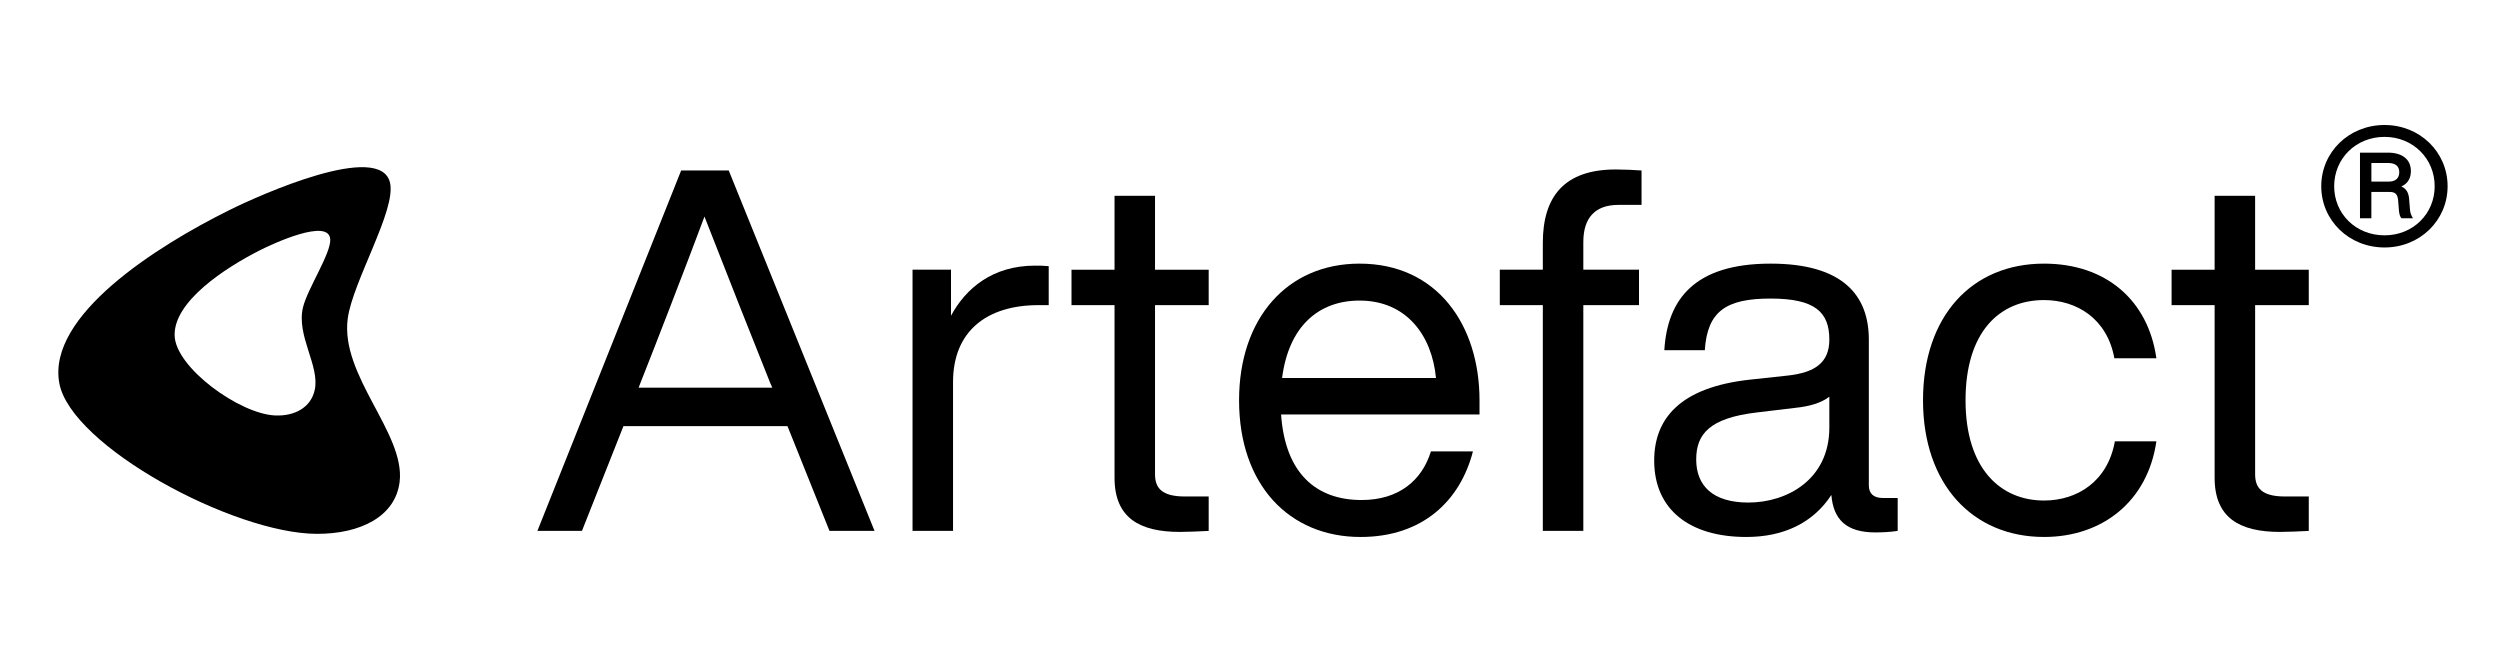
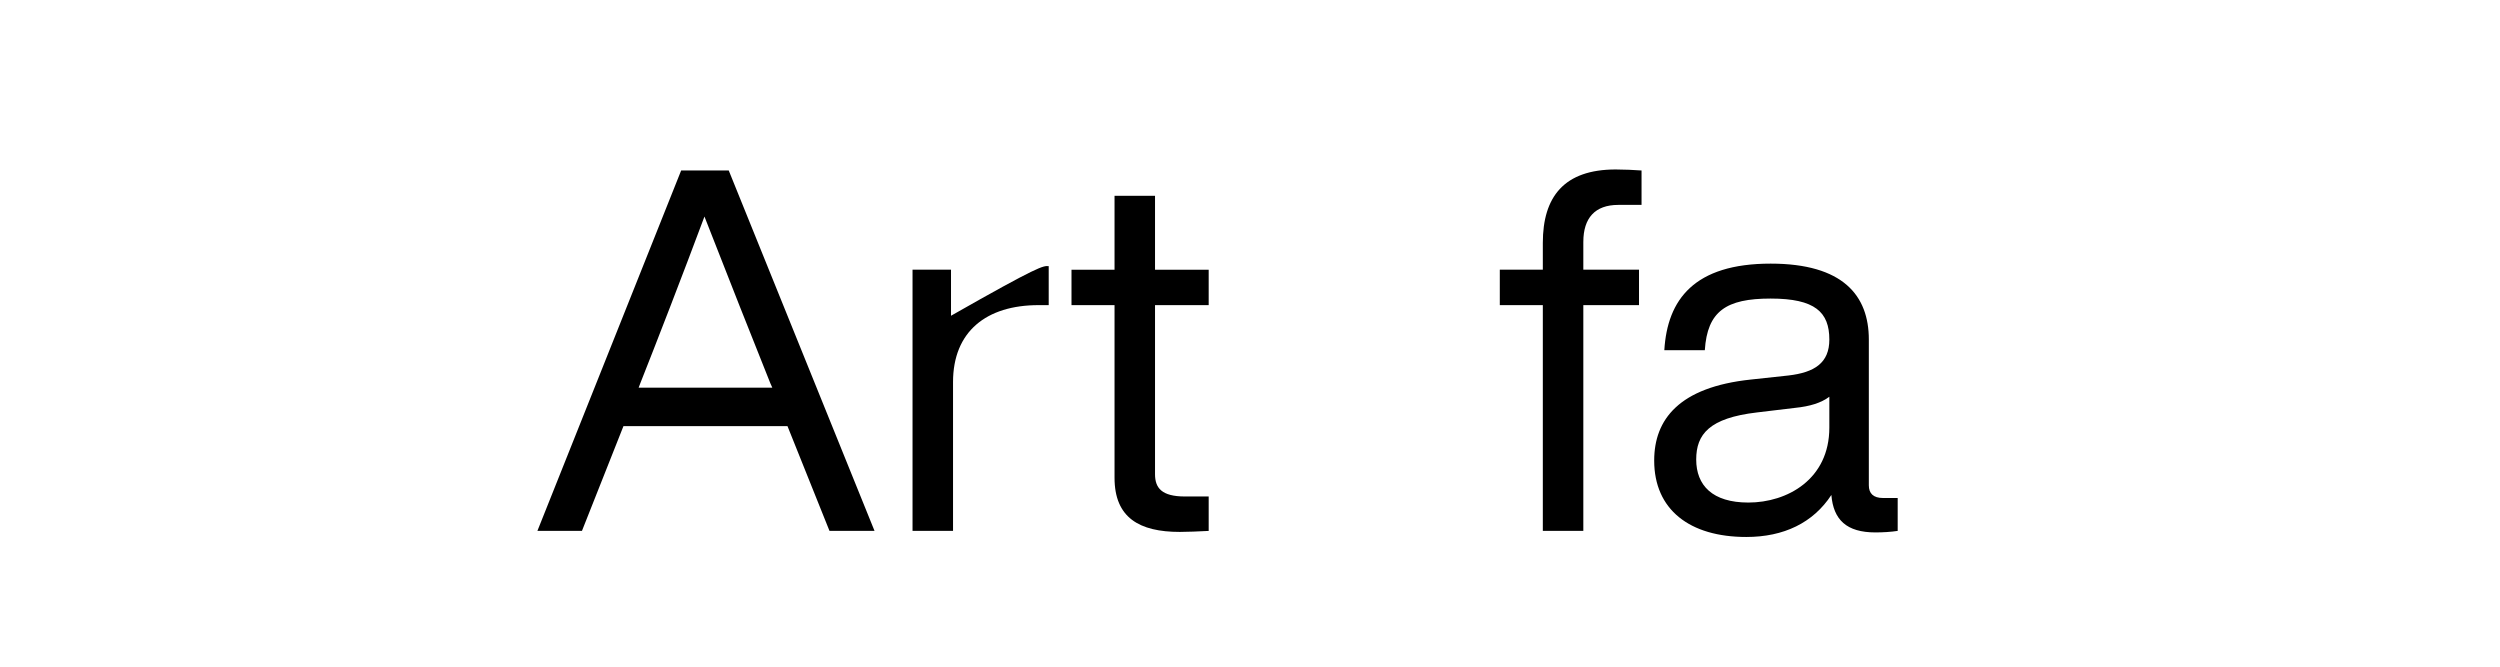
<svg xmlns="http://www.w3.org/2000/svg" fill="none" viewBox="0 0 300 80" height="80" width="300">
-   <path fill="black" d="M27.539 25.203C18.745 29.562 5.627 37.885 7.117 45.979C8.503 53.517 28.003 64.027 37.996 64.061C43.283 64.082 47.483 61.958 47.961 57.779C48.619 51.969 40.796 45.069 41.731 38.204C42.341 33.741 47.531 25.265 46.81 21.961C45.708 16.859 31.053 23.453 27.539 25.203ZM39.631 28.722C39.721 30.402 36.928 34.608 36.367 36.85C35.515 40.3 38.425 43.909 37.76 46.825C37.282 48.935 35.328 49.942 33.055 49.858C28.758 49.698 21.053 44.097 20.956 40.265C20.845 36.156 27.04 32.143 31.115 30.068C32.743 29.235 39.486 26.125 39.625 28.714L39.632 28.721L39.631 28.722Z" />
  <path fill="black" d="M99.539 63.708L94.497 51.134H74.815L69.834 63.708H64.488L81.739 20.458H87.449L104.944 63.708H99.537H99.539ZM76.638 46.518H92.675L92.432 45.971C90.549 41.293 87.147 32.667 84.535 25.986C82.045 32.668 78.703 41.294 76.821 46.032L76.638 46.518Z" />
-   <path fill="black" d="M125.845 31.938V36.615H124.63C118.373 36.615 114.364 39.774 114.364 45.848V63.707H109.504V32.362H114.121V37.89C115.883 34.61 119.102 31.876 124.205 31.876C124.691 31.876 125.177 31.877 125.845 31.938Z" />
+   <path fill="black" d="M125.845 31.938V36.615H124.63C118.373 36.615 114.364 39.774 114.364 45.848V63.707H109.504V32.362H114.121V37.89C124.691 31.876 125.177 31.877 125.845 31.938Z" />
  <path fill="black" d="M145.042 36.616H138.603V56.905C138.603 58.546 139.393 59.578 142.187 59.578H145.042V63.709C143.827 63.77 142.552 63.83 141.58 63.83C136.721 63.83 133.744 62.13 133.744 57.331V36.617H128.58V32.365H133.744V23.496H138.603V32.365H145.042V36.616Z" />
-   <path fill="black" d="M148.688 48.036C148.688 38.195 154.459 31.635 163.145 31.635C172.5 31.635 177.542 39.046 177.542 48.036V49.736H153.73C154.216 56.783 157.921 60.003 163.388 60.003C167.823 60.003 170.617 57.694 171.71 54.171H176.752C175.233 60.064 170.738 64.437 163.267 64.437C154.702 64.437 148.688 58.18 148.688 48.036ZM172.318 45.363C171.832 40.199 168.734 36.069 163.145 36.069C158.225 36.069 154.641 39.167 153.851 45.363H172.318Z" />
  <path fill="black" d="M189.999 29.022V32.363H196.681V36.615H189.999V63.707H185.139V36.615H179.976V32.363H185.139V29.144C185.139 23.616 187.691 20.336 193.887 20.336C194.798 20.336 196.255 20.397 196.985 20.458V24.588H194.191C191.396 24.588 190 26.168 190 29.023L189.999 29.022Z" />
  <path fill="black" d="M227.722 59.76V63.708C226.932 63.829 225.96 63.891 225.049 63.891C221.586 63.891 220.007 62.372 219.764 59.396C217.577 62.737 214.054 64.437 209.559 64.437C202.755 64.437 198.503 61.157 198.503 55.265C198.503 50.344 201.48 46.456 210.106 45.545L214.601 45.06C217.759 44.695 219.521 43.541 219.521 40.747C219.521 37.467 217.821 35.827 212.475 35.827C207.129 35.827 204.881 37.346 204.578 42.022H199.719C200.083 35.948 203.303 31.635 212.476 31.635C221.163 31.635 224.26 35.462 224.26 40.746V58.241C224.26 59.213 224.807 59.76 225.961 59.76H227.723H227.722ZM219.521 51.316V47.61C218.549 48.339 217.213 48.764 215.391 48.947L210.834 49.493C205.124 50.162 203.545 52.105 203.545 55.142C203.545 58.241 205.488 60.306 209.802 60.306C214.48 60.306 219.521 57.511 219.521 51.316Z" />
-   <path fill="black" d="M230.762 48.036C230.762 37.952 236.594 31.635 245.281 31.635C252.753 31.635 257.795 36.069 258.766 42.994H253.724C252.873 38.256 249.229 36.008 245.281 36.008C239.935 36.008 235.865 39.835 235.865 48.036C235.865 56.237 240.056 60.063 245.281 60.063C249.29 60.063 252.934 57.754 253.785 52.956H258.766C257.733 60.124 252.327 64.436 245.281 64.436C236.716 64.436 230.762 58.119 230.762 48.036Z" />
-   <path fill="black" d="M277.053 36.616H270.615V56.905C270.615 58.546 271.404 59.578 274.199 59.578H277.053V63.709C275.838 63.77 274.563 63.83 273.591 63.83C268.731 63.83 265.754 62.13 265.754 57.331V36.617H260.591V32.365H265.754V23.496H270.614V32.365H277.052V36.617L277.053 36.616Z" />
-   <path fill="black" d="M293.712 22.348C293.712 26.441 290.394 29.697 286.147 29.697C281.868 29.697 278.55 26.441 278.55 22.348C278.55 18.255 281.867 15 286.147 15C290.394 15 293.712 18.255 293.712 22.348ZM292.161 22.348C292.161 19.031 289.557 16.426 286.146 16.426C282.704 16.426 280.1 19.03 280.1 22.348C280.1 25.666 282.704 28.24 286.146 28.24C289.556 28.24 292.161 25.666 292.161 22.348ZM289.184 24.983C289.215 25.51 289.308 25.789 289.556 26.192H288.16C287.943 25.913 287.882 25.51 287.85 24.983L287.788 24.177C287.726 23.309 287.477 23.03 286.702 23.03H284.563V26.192H283.198V18.317H286.548C288.222 18.317 289.307 19.092 289.307 20.518C289.307 21.231 289.059 21.975 288.16 22.378C288.75 22.626 289.029 23.122 289.091 23.835L289.184 24.983ZM286.673 21.79C287.448 21.79 287.913 21.387 287.913 20.674C287.913 19.93 287.448 19.558 286.55 19.558H284.566V21.79H286.673Z" />
</svg>